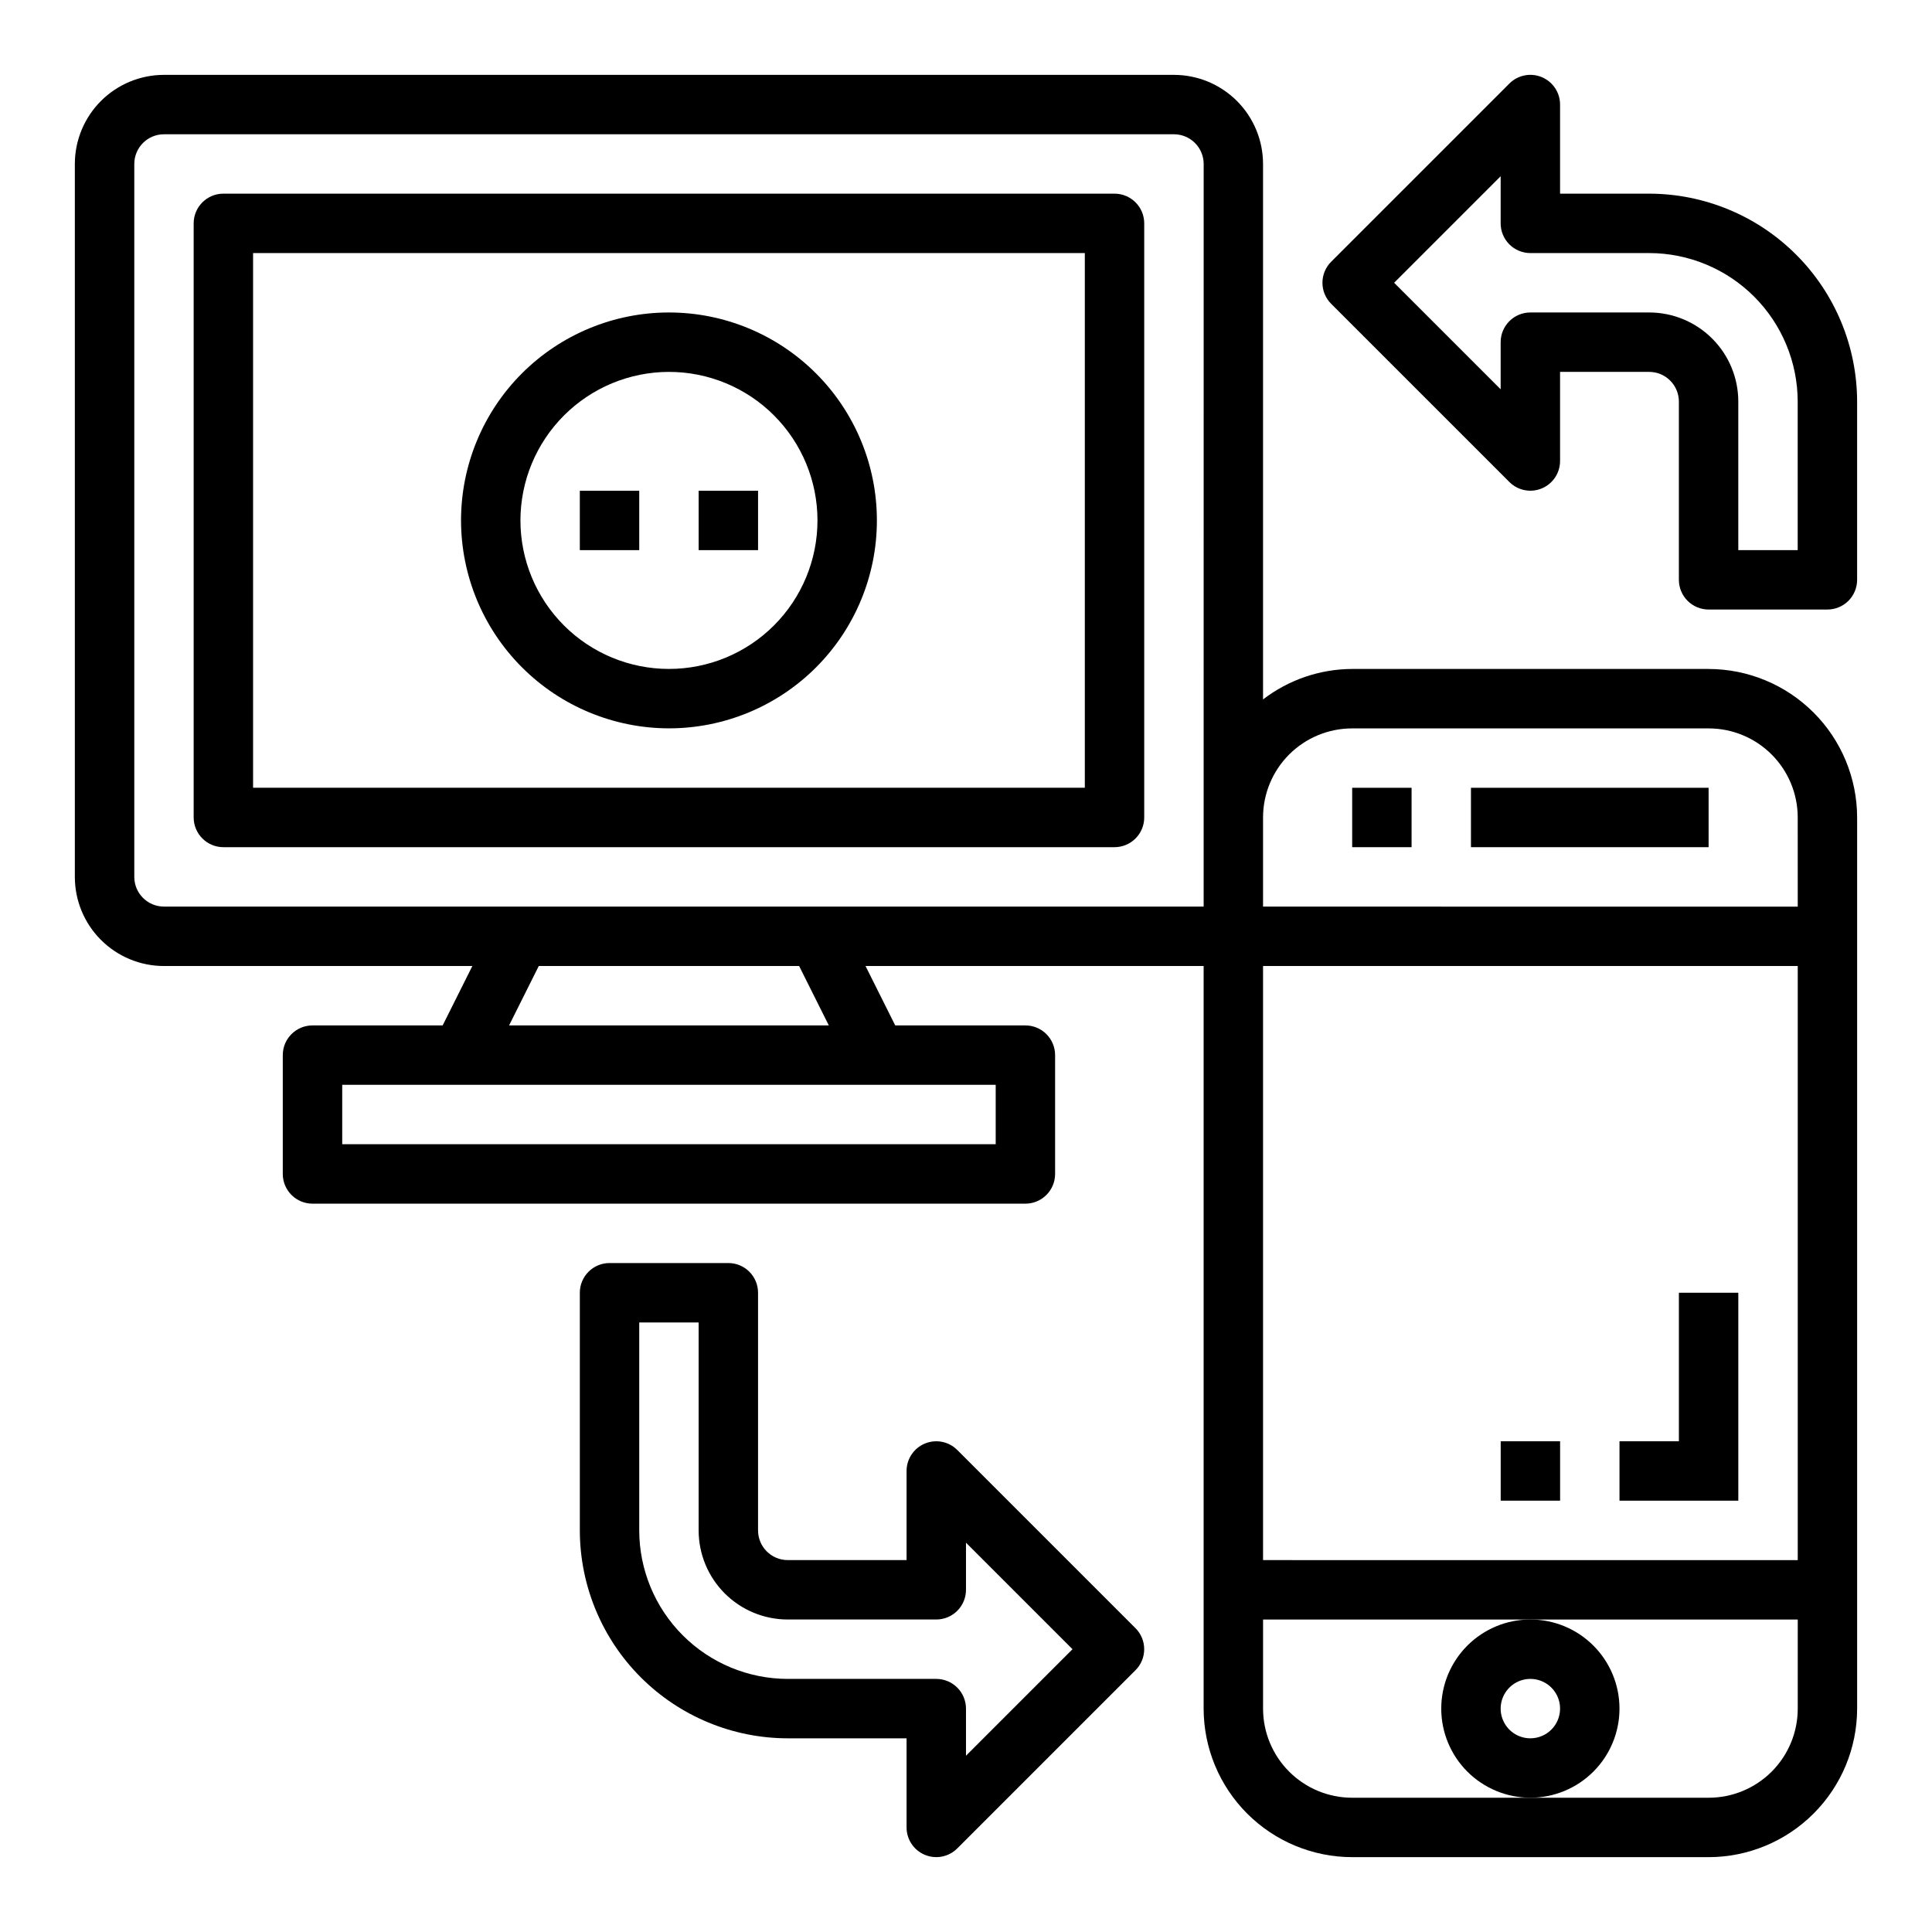
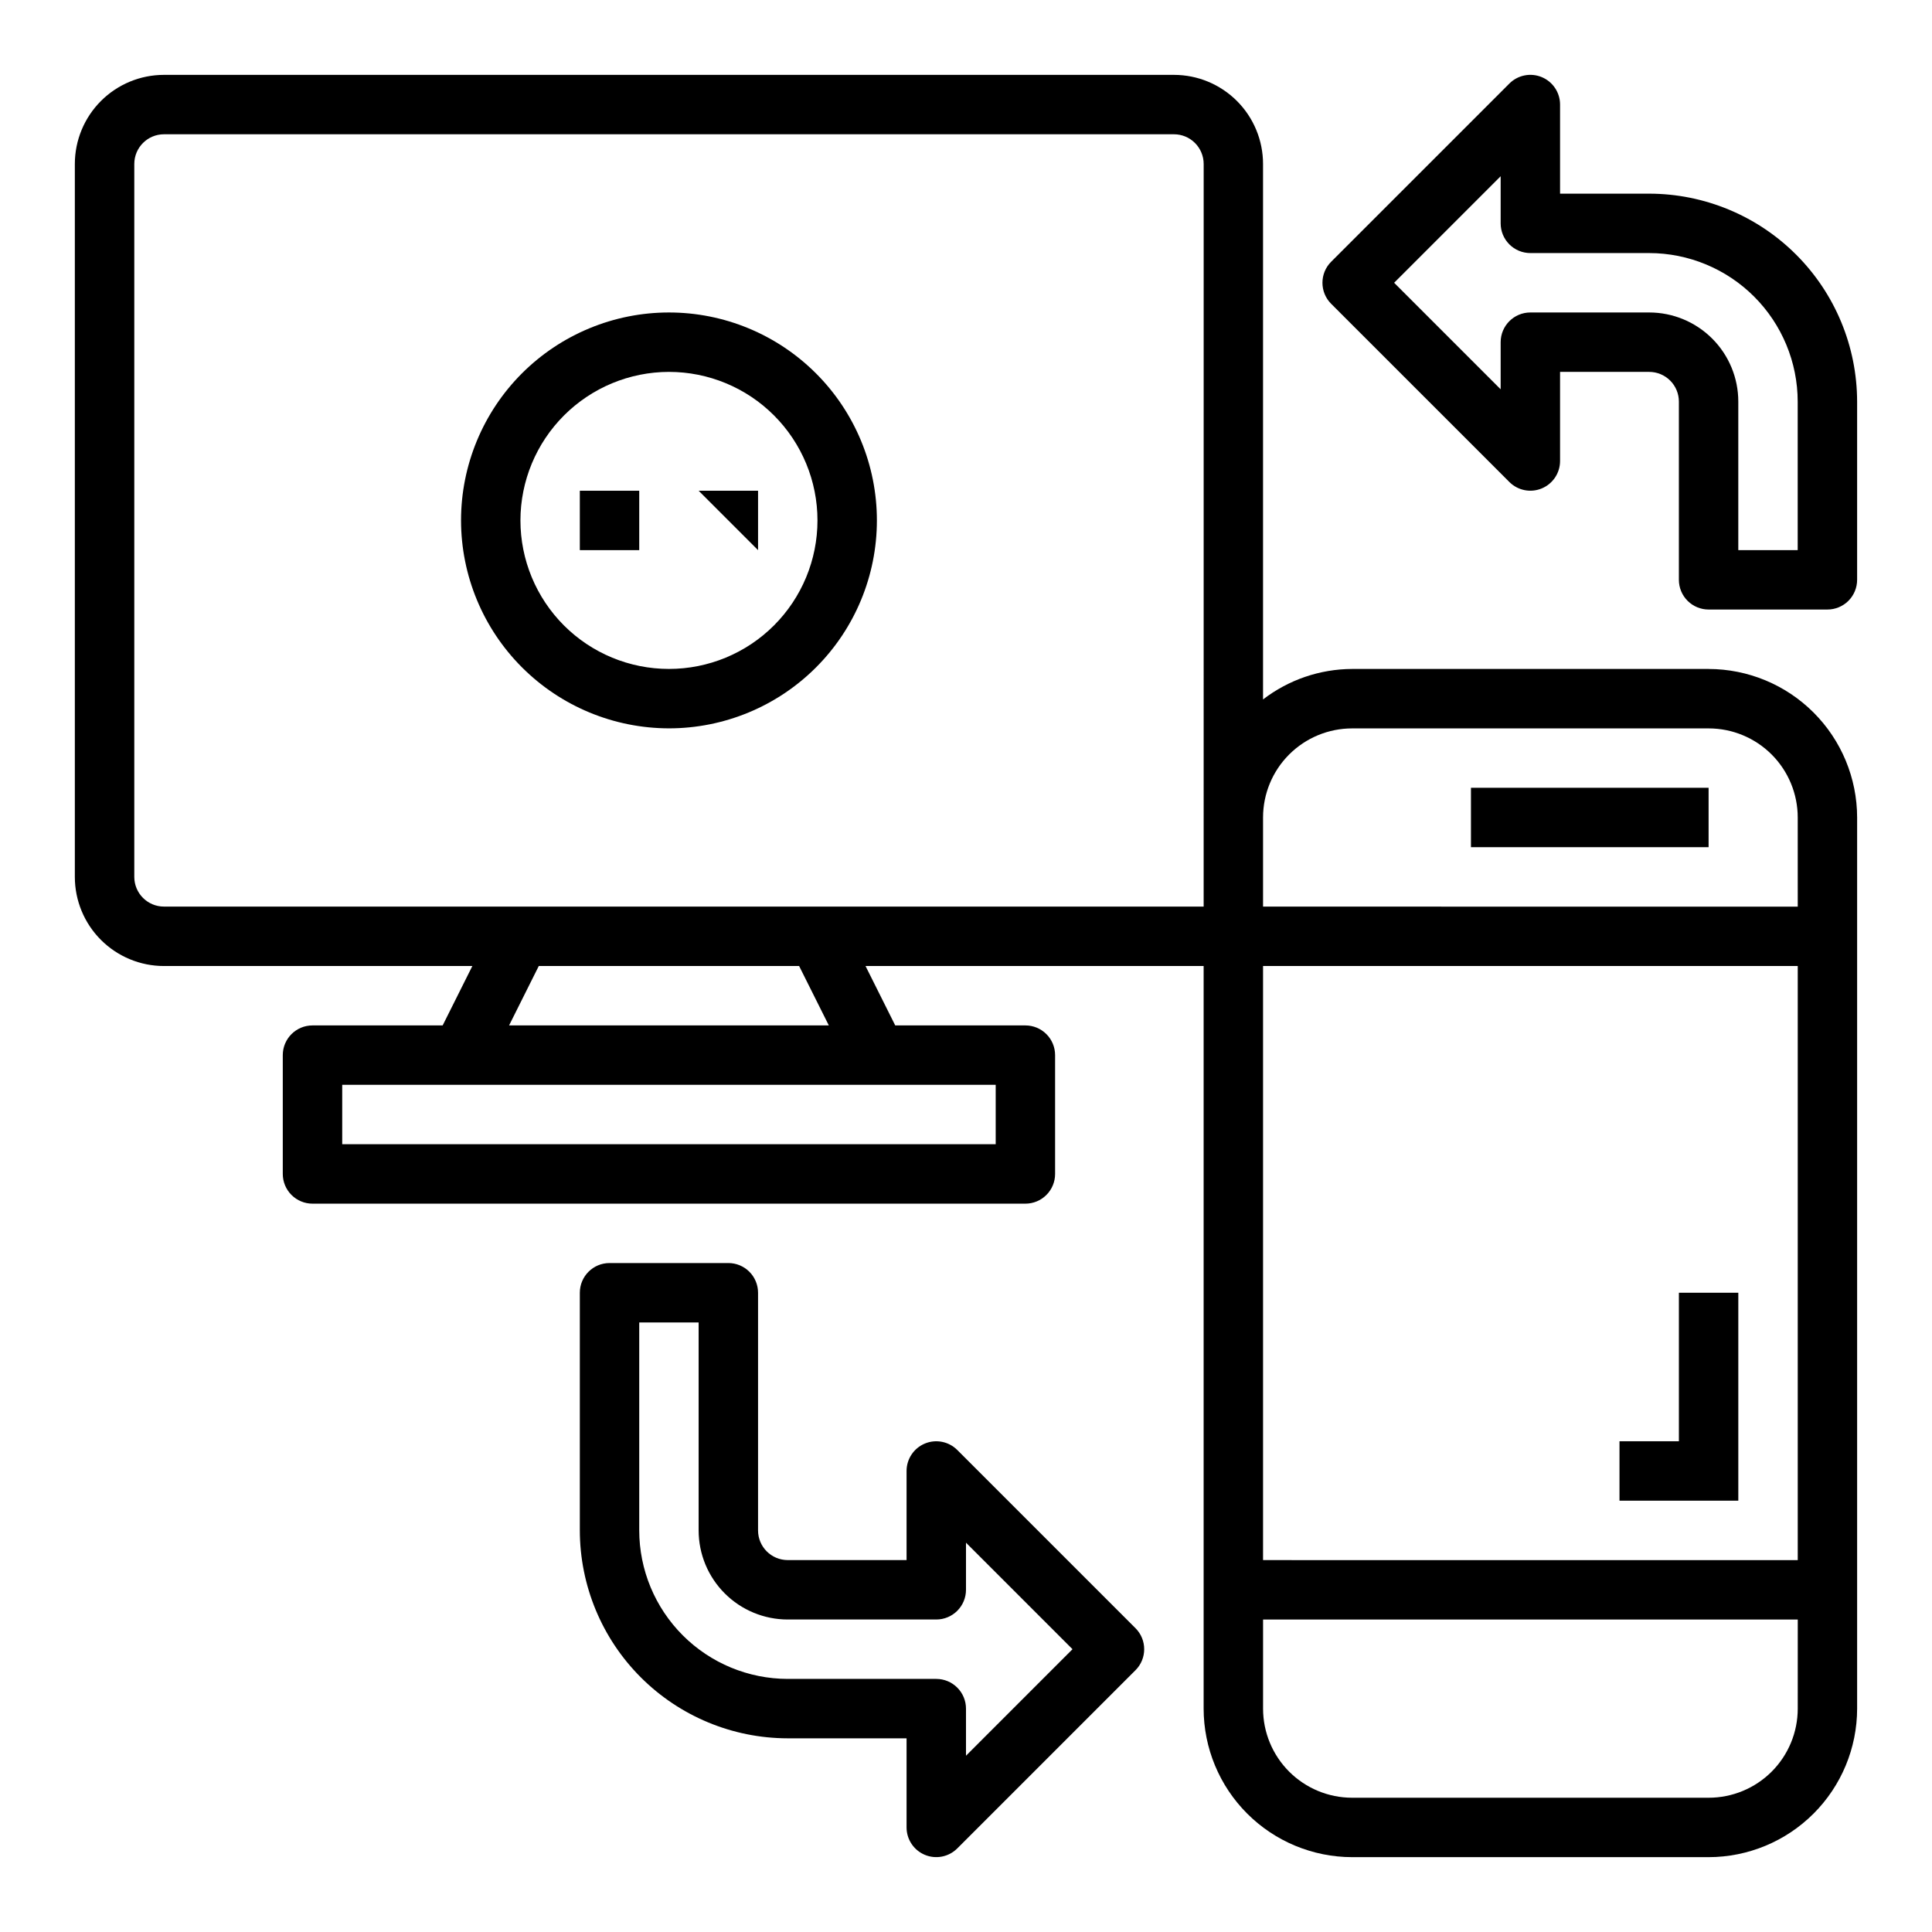
<svg xmlns="http://www.w3.org/2000/svg" fill="#000000" width="800px" height="800px" version="1.1" viewBox="144 144 512 512">
  <g>
-     <path d="m439.36 195.32h-236.16c-4.348 0-7.875 3.527-7.875 7.875v157.44c0 2.09 0.832 4.09 2.309 5.566 1.477 1.477 3.477 2.309 5.566 2.309h236.16c2.086 0 4.09-0.832 5.566-2.309 1.477-1.477 2.305-3.477 2.305-5.566v-157.44c0-2.09-0.828-4.09-2.305-5.566-1.477-1.477-3.481-2.309-5.566-2.309zm-7.871 157.44h-220.42v-141.7h220.42z" />
    <path d="m596.8 321.28h-94.465c-8.547 0.031-16.844 2.867-23.617 8.078v-141.9c0-6.262-2.488-12.27-6.918-16.699-4.43-4.43-10.434-6.918-16.699-6.918h-267.65c-6.262 0-12.27 2.488-16.699 6.918-4.43 4.43-6.918 10.438-6.918 16.699v188.93c0 6.262 2.488 12.27 6.918 16.699 4.43 4.43 10.438 6.918 16.699 6.918h81.727l-7.871 15.742h-34.496c-4.348 0-7.871 3.523-7.871 7.871v31.488c0 2.09 0.828 4.09 2.305 5.566 1.477 1.477 3.481 2.309 5.566 2.309h188.93c2.09 0 4.09-0.832 5.566-2.309 1.477-1.477 2.305-3.477 2.305-5.566v-31.488c0-2.086-0.828-4.09-2.305-5.566-1.477-1.477-3.477-2.305-5.566-2.305h-34.496l-7.871-15.742h89.602v196.8c0.012 10.434 4.16 20.438 11.539 27.816 7.379 7.379 17.383 11.531 27.82 11.543h94.465c10.434-0.012 20.438-4.164 27.816-11.543 7.379-7.379 11.531-17.383 11.543-27.816v-236.16c-0.012-10.434-4.164-20.438-11.543-27.816-7.379-7.379-17.383-11.531-27.816-11.543zm-188.93 110.21v15.742h-173.18v-15.742zm-128.96-15.746 7.871-15.742h68.992l7.871 15.742zm184.07-31.488h-275.52c-4.348 0-7.871-3.523-7.871-7.871v-188.93c0-4.348 3.523-7.871 7.871-7.871h267.65c2.09 0 4.09 0.828 5.566 2.305 1.477 1.477 2.309 3.481 2.309 5.566zm157.44 212.55c0 6.262-2.488 12.27-6.914 16.699-4.43 4.426-10.438 6.914-16.699 6.914h-94.465c-6.266 0-12.27-2.488-16.699-6.914-4.43-4.43-6.918-10.438-6.918-16.699v-23.617h141.7zm0-39.359-141.7-0.004v-157.44h141.7zm0-173.18-141.7-0.004v-23.617c0-6.262 2.488-12.27 6.918-16.699 4.43-4.426 10.434-6.914 16.699-6.914h94.465c6.262 0 12.27 2.488 16.699 6.914 4.426 4.43 6.914 10.438 6.914 16.699z" />
-     <path d="m573.18 596.8c0-6.266-2.488-12.273-6.918-16.699-4.43-4.43-10.434-6.918-16.699-6.918-6.262 0-12.27 2.488-16.699 6.918-4.43 4.426-6.918 10.434-6.918 16.699 0 6.262 2.488 12.27 6.918 16.699 4.43 4.426 10.438 6.914 16.699 6.914 6.266 0 12.27-2.488 16.699-6.914 4.43-4.43 6.918-10.438 6.918-16.699zm-23.617 7.871c-3.184 0-6.055-1.918-7.273-4.859s-0.543-6.328 1.707-8.578c2.254-2.254 5.637-2.926 8.578-1.707s4.859 4.086 4.859 7.273c0 2.086-0.828 4.09-2.305 5.566-1.477 1.473-3.477 2.305-5.566 2.305z" />
    <path d="m533.82 352.77h62.977v15.742h-62.977z" />
-     <path d="m502.34 352.77h15.742v15.742h-15.742z" />
    <path d="m581.05 195.32h-23.617v-23.613c0-3.184-1.918-6.055-4.859-7.273s-6.324-0.543-8.578 1.707l-47.23 47.23c-3.074 3.074-3.074 8.059 0 11.133l47.23 47.23c2.254 2.254 5.637 2.926 8.578 1.707s4.859-4.086 4.859-7.269v-23.617h23.617c2.09 0 4.09 0.828 5.566 2.305 1.477 1.477 2.305 3.481 2.305 5.566v47.234c0 2.086 0.832 4.09 2.309 5.566 1.477 1.473 3.477 2.305 5.566 2.305h31.488c2.086 0 4.09-0.832 5.566-2.305 1.473-1.477 2.305-3.481 2.305-5.566v-47.234c-0.02-14.609-5.828-28.617-16.16-38.945-10.328-10.332-24.336-16.141-38.945-16.16zm39.359 94.465h-15.742v-39.359c0-6.262-2.488-12.27-6.918-16.699-4.43-4.43-10.434-6.918-16.699-6.918h-31.488c-4.348 0-7.871 3.527-7.871 7.875v12.484l-28.23-28.23 28.23-28.23v12.488c0 2.086 0.828 4.09 2.305 5.566s3.481 2.305 5.566 2.305h31.488c10.434 0.012 20.441 4.164 27.82 11.543 7.375 7.379 11.527 17.383 11.539 27.816z" />
    <path d="m337.02 478.72h-31.488c-4.348 0-7.871 3.523-7.871 7.871v62.977c0.016 14.609 5.824 28.617 16.156 38.945 10.332 10.332 24.336 16.145 38.945 16.16h31.488v23.617c0 3.18 1.918 6.051 4.859 7.269 2.941 1.219 6.328 0.543 8.578-1.707l47.23-47.23h0.004c3.07-3.074 3.07-8.059 0-11.133l-47.23-47.23h-0.004c-2.25-2.25-5.637-2.926-8.578-1.707-2.941 1.219-4.859 4.09-4.859 7.273v23.617l-31.488-0.004c-4.348 0-7.871-3.523-7.871-7.871v-62.977c0-2.086-0.828-4.09-2.305-5.566-1.477-1.477-3.481-2.305-5.566-2.305zm15.742 94.465h39.359c2.09 0 4.09-0.828 5.566-2.305 1.477-1.477 2.309-3.481 2.309-5.566v-12.488l28.227 28.23-28.227 28.23v-12.484c0-2.09-0.832-4.09-2.309-5.566-1.477-1.477-3.477-2.309-5.566-2.309h-39.359c-10.434-0.012-20.438-4.16-27.816-11.539-7.379-7.379-11.531-17.383-11.543-27.82v-55.105h15.742v55.105c0 6.266 2.488 12.27 6.918 16.699 4.43 4.43 10.438 6.918 16.699 6.918z" />
    <path d="m321.28 337.02c14.617 0 28.633-5.809 38.965-16.141 10.336-10.336 16.141-24.352 16.141-38.965s-5.805-28.629-16.141-38.965c-10.332-10.332-24.348-16.141-38.965-16.141-14.613 0-28.629 5.809-38.965 16.141-10.332 10.336-16.137 24.352-16.137 38.965 0.016 14.609 5.824 28.617 16.156 38.945 10.332 10.332 24.336 16.141 38.945 16.16zm0-94.465c10.441 0 20.453 4.144 27.832 11.527 7.383 7.383 11.527 17.395 11.527 27.832s-4.144 20.449-11.527 27.832c-7.379 7.383-17.391 11.527-27.832 11.527-10.438 0-20.449-4.144-27.832-11.527-7.379-7.383-11.527-17.395-11.527-27.832 0.012-10.434 4.164-20.438 11.543-27.816 7.379-7.379 17.383-11.531 27.816-11.543z" />
    <path d="m297.66 274.05h15.742v15.742h-15.742z" />
-     <path d="m329.15 274.05h15.742v15.742h-15.742z" />
+     <path d="m329.15 274.05h15.742v15.742z" />
    <path d="m604.67 486.59h-15.746v39.359h-15.742v15.746h31.488z" />
-     <path d="m541.7 525.95h15.742v15.742h-15.742z" />
  </g>
</svg>